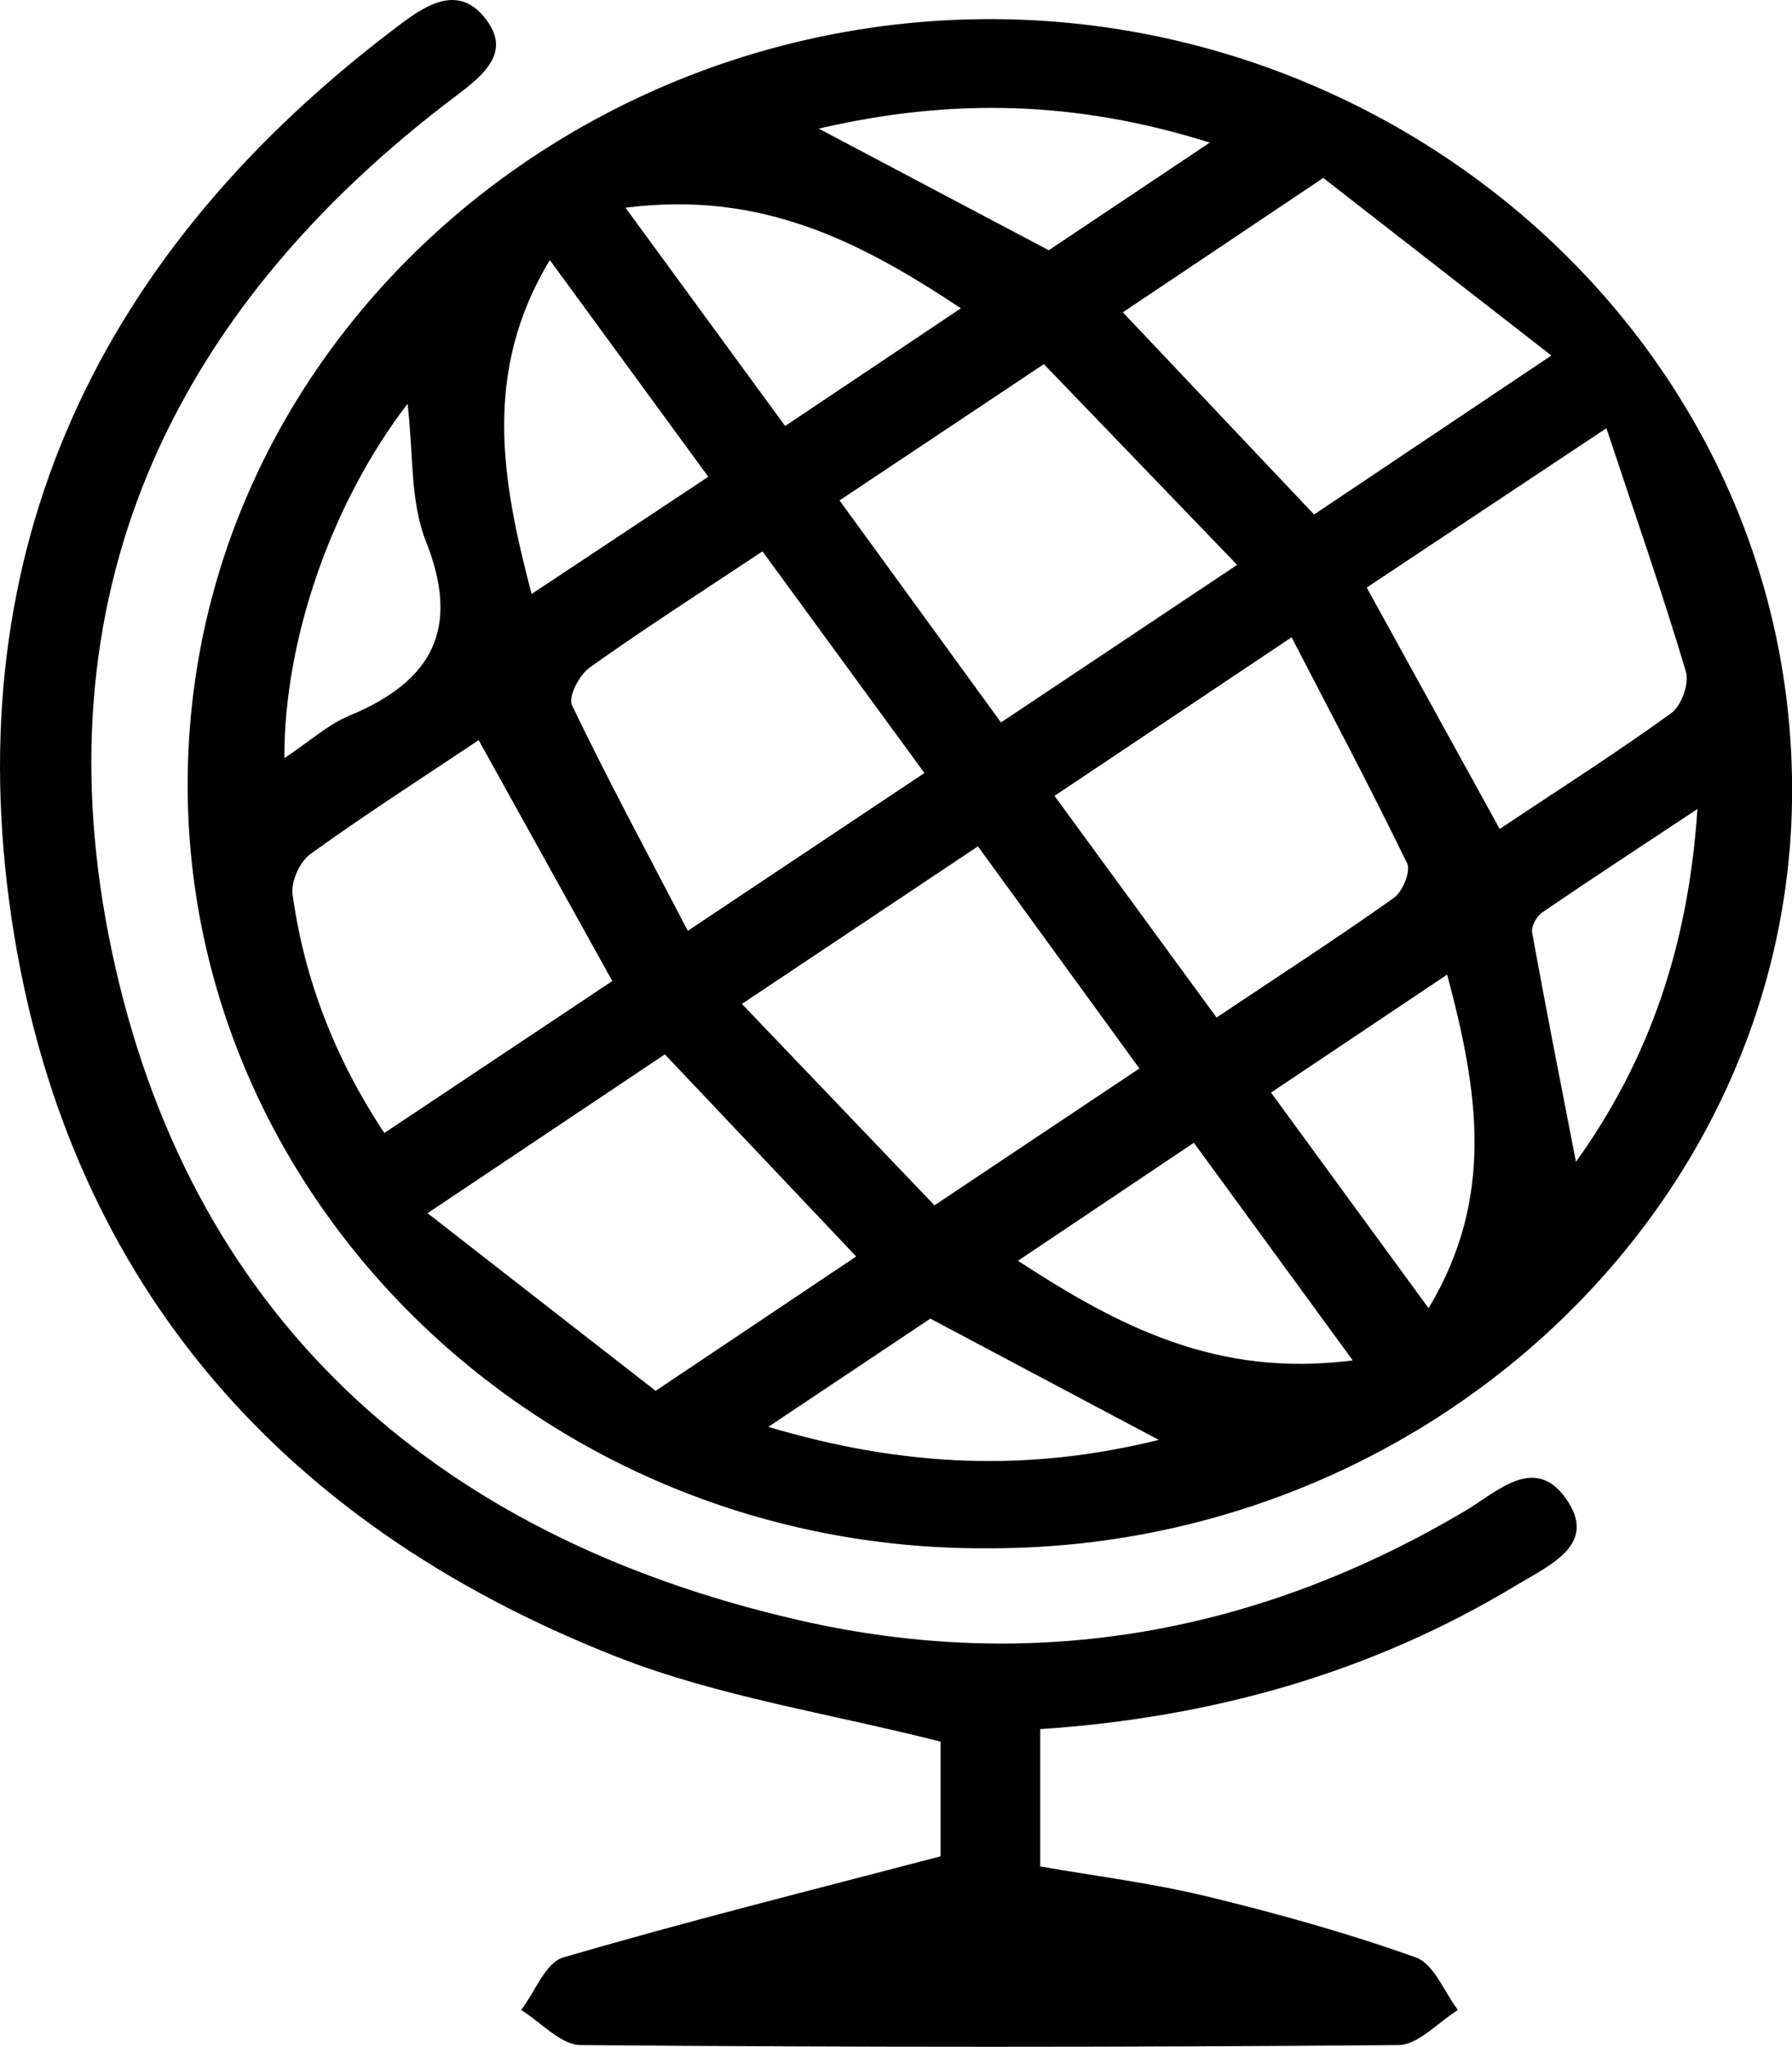
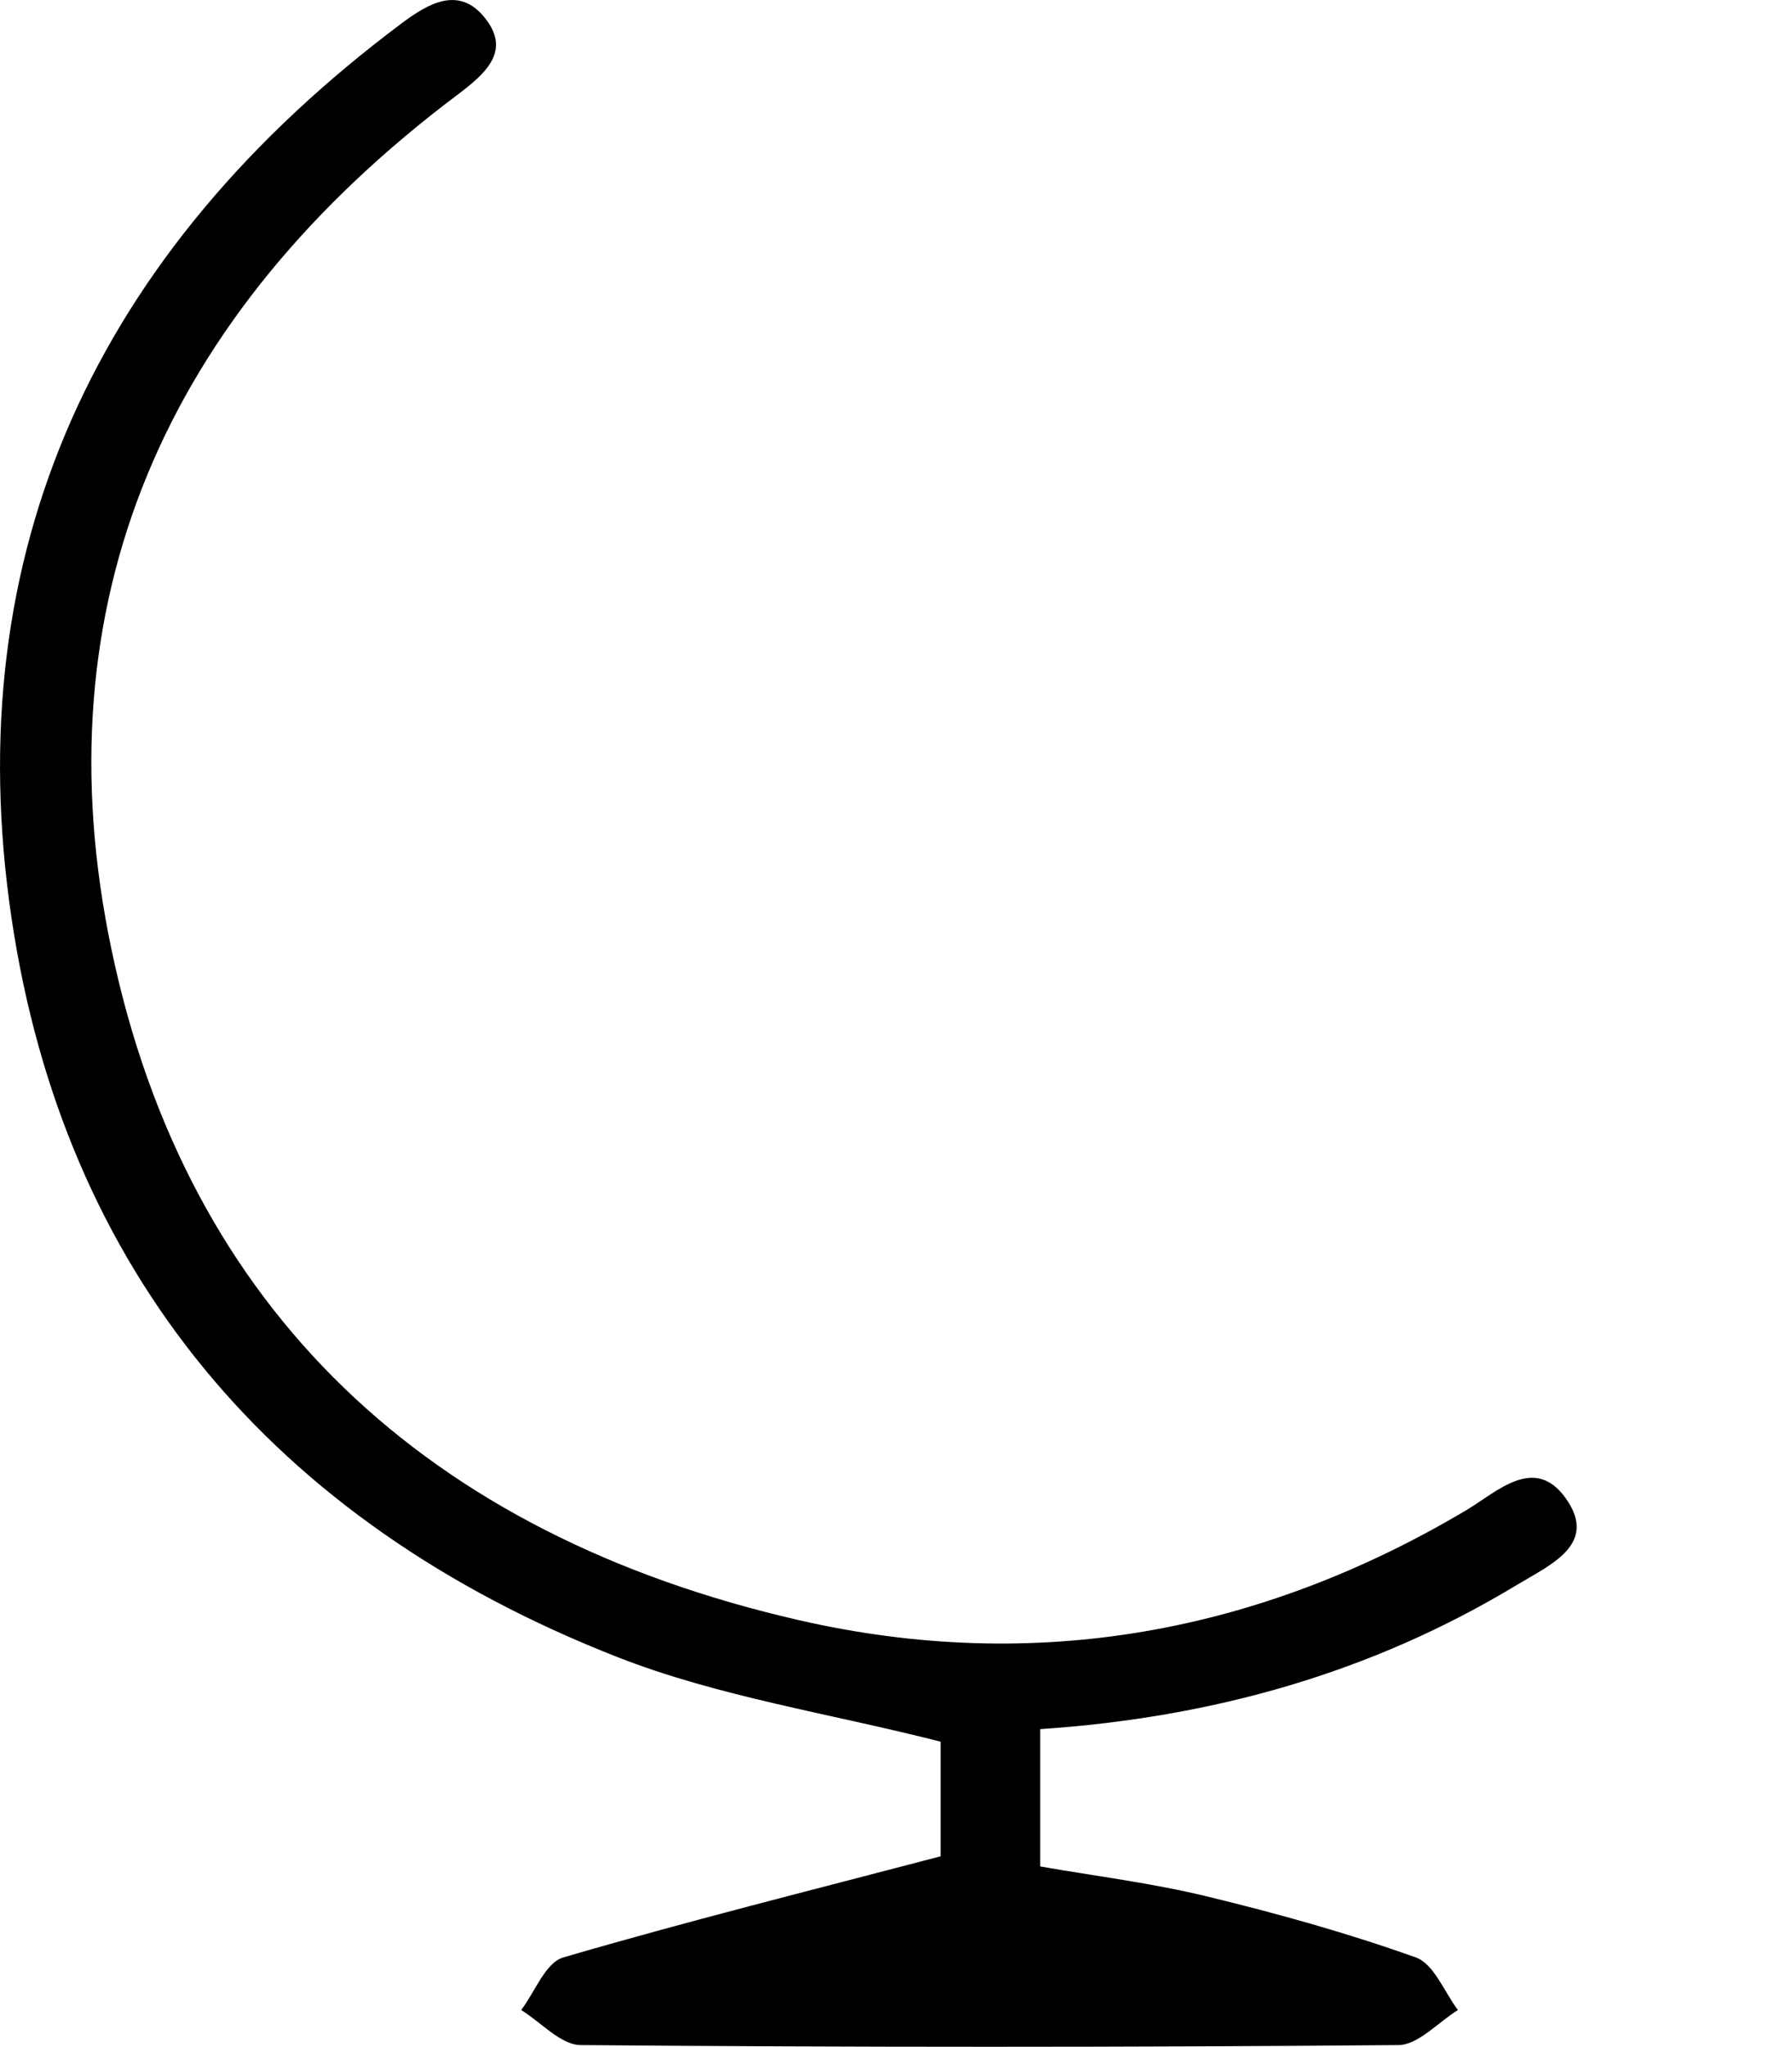
<svg xmlns="http://www.w3.org/2000/svg" version="1.1" x="0px" y="0px" width="18.722px" height="21.371px" viewBox="0 0 18.722 21.371" style="overflow:visible;enable-background:new 0 0 18.722 21.371;" xml:space="preserve">
  <defs>
</defs>
  <g>
    <path d="M15.321,15.767c-2.164,1.287-4.512,1.714-6.976,1.149c-3.89-0.892-6.389-3.247-7.178-6.991   C0.401,6.289,1.725,3.284,4.779,0.99C5.084,0.76,5.343,0.527,5.061,0.181C4.794-0.148,4.477,0.034,4.201,0.24   c-3.195,2.388-4.649,5.523-4.08,9.35c0.546,3.67,2.71,6.292,6.325,7.71c1.06,0.416,2.224,0.59,3.381,0.885c0,0.364,0,0.813,0,1.197   c-1.36,0.357-2.66,0.681-3.942,1.056c-0.188,0.055-0.295,0.36-0.44,0.549c0.207,0.127,0.413,0.364,0.621,0.366   c2.848,0.024,5.696,0.024,8.544,0c0.208-0.002,0.415-0.239,0.622-0.366c-0.144-0.189-0.249-0.48-0.44-0.549   c-0.714-0.255-1.45-0.46-2.19-0.639c-0.575-0.139-1.167-0.212-1.734-0.311c0-0.502,0-0.965,0-1.434   c1.809-0.121,3.467-0.592,4.977-1.504c0.349-0.211,0.856-0.424,0.514-0.905C16.033,15.186,15.642,15.575,15.321,15.767z" />
-     <path d="M1.961,8.112c-0.048,4.403,3.706,8.083,8.359,8.054c4.586,0.011,8.38-3.55,8.403-7.872   c0.023-4.511-3.804-8.016-8.228-8.093C5.966,0.122,2.01,3.598,1.961,8.112z M4.467,12.667c0.894-0.598,1.677-1.121,2.479-1.658   c0.66,0.697,1.314,1.386,1.999,2.11c-0.663,0.444-1.331,0.891-2.095,1.403C6.088,13.93,5.318,13.33,4.467,12.667z M11.017,8.31   c0.811-0.542,1.596-1.067,2.477-1.656c0.419,0.81,0.827,1.577,1.206,2.358c0.042,0.086-0.045,0.297-0.139,0.364   c-0.595,0.422-1.209,0.819-1.851,1.248C12.14,9.845,11.592,9.096,11.017,8.31z M11.904,11.156c-0.71,0.474-1.38,0.921-2.141,1.429   c-0.68-0.71-1.326-1.386-2.012-2.103c0.868-0.579,1.653-1.103,2.466-1.645C10.792,9.628,11.34,10.381,11.904,11.156z M10.458,7.543   C9.884,6.754,9.336,6.001,8.771,5.225c0.709-0.473,1.379-0.919,2.135-1.423c0.665,0.691,1.321,1.372,2.019,2.096   C12.056,6.477,11.27,7.001,10.458,7.543z M9.658,8.071C8.846,8.612,8.062,9.135,7.186,9.719c-0.421-0.808-0.834-1.573-1.21-2.355   C5.933,7.275,6.052,7.048,6.161,6.97c0.568-0.405,1.156-0.782,1.805-1.213C8.536,6.537,9.084,7.286,9.658,8.071z M8.027,14.898   c0.626-0.418,1.178-0.787,1.693-1.13c0.804,0.426,1.571,0.834,2.386,1.266C10.754,15.369,9.45,15.322,8.027,14.898z M10.635,13.164   c0.621-0.417,1.198-0.803,1.838-1.232c0.537,0.734,1.066,1.46,1.66,2.272C12.715,14.388,11.686,13.848,10.635,13.164z    M14.925,13.659c-0.56-0.766-1.086-1.485-1.646-2.251c0.613-0.411,1.197-0.801,1.84-1.232   C15.441,11.379,15.625,12.498,14.925,13.659z M16.465,12.131c-0.159-0.817-0.315-1.604-0.458-2.393   c-0.012-0.064,0.046-0.17,0.106-0.211c0.51-0.349,1.028-0.687,1.621-1.08C17.641,9.85,17.246,11.042,16.465,12.131z M16.783,4.471   c0.301,0.905,0.584,1.717,0.83,2.539c0.038,0.125-0.044,0.358-0.154,0.437c-0.576,0.417-1.179,0.8-1.791,1.208   c-0.484-0.879-0.931-1.689-1.389-2.52C15.065,5.612,15.853,5.089,16.783,4.471z M16.208,3.712c-0.893,0.598-1.675,1.122-2.479,1.66   c-0.659-0.697-1.312-1.386-1.998-2.111c0.663-0.444,1.33-0.891,2.094-1.403C14.587,2.451,15.357,3.051,16.208,3.712z M12.639,1.489   c-0.619,0.414-1.162,0.776-1.682,1.124c-0.796-0.421-1.567-0.828-2.403-1.27C9.929,1.023,11.237,1.047,12.639,1.489z M10.039,3.219   C9.415,3.636,8.836,4.024,8.203,4.448c-0.541-0.74-1.075-1.47-1.668-2.279C7.958,1.986,8.993,2.526,10.039,3.219z M5.744,2.715   C6.302,3.478,6.83,4.198,7.4,4.978C6.772,5.395,6.193,5.778,5.554,6.202C5.238,5.004,5.042,3.881,5.744,2.715z M6.397,10.243   c-0.775,0.517-1.56,1.04-2.382,1.587c-0.521-0.789-0.835-1.607-0.958-2.488C3.038,9.208,3.129,9,3.242,8.918   c0.563-0.407,1.151-0.784,1.759-1.19C5.471,8.574,5.925,9.392,6.397,10.243z M3.651,7.472C3.427,7.565,3.239,7.738,2.971,7.916   c-0.004-1.241,0.495-2.668,1.287-3.7c0.062,0.521,0.025,1.016,0.192,1.437C4.805,6.546,4.537,7.105,3.651,7.472z" />
  </g>
</svg>